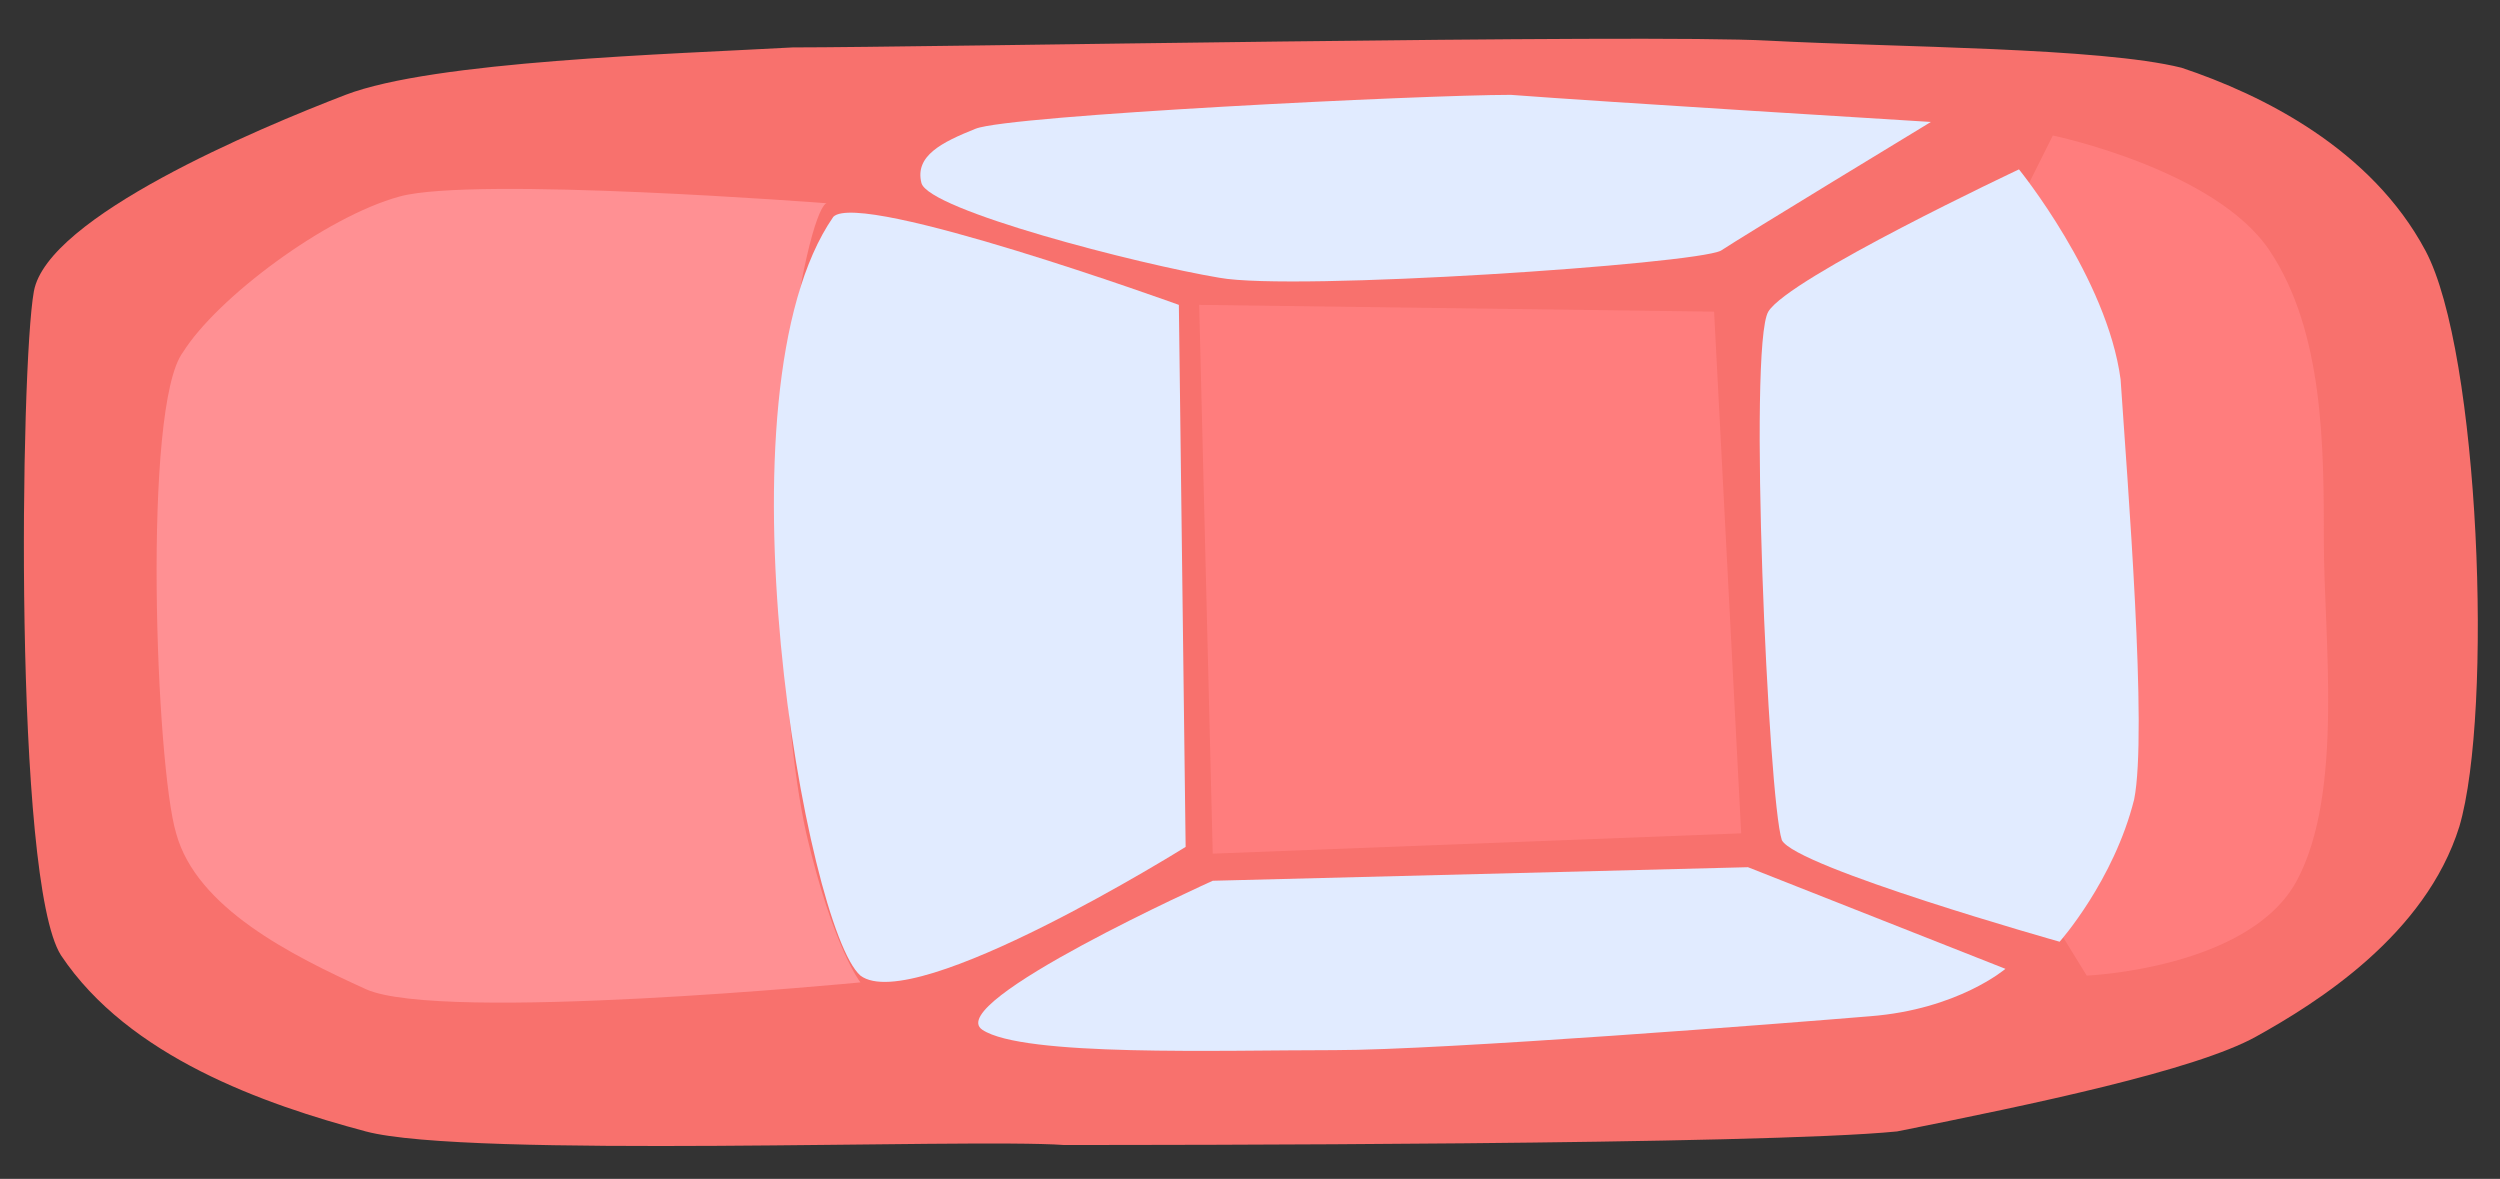
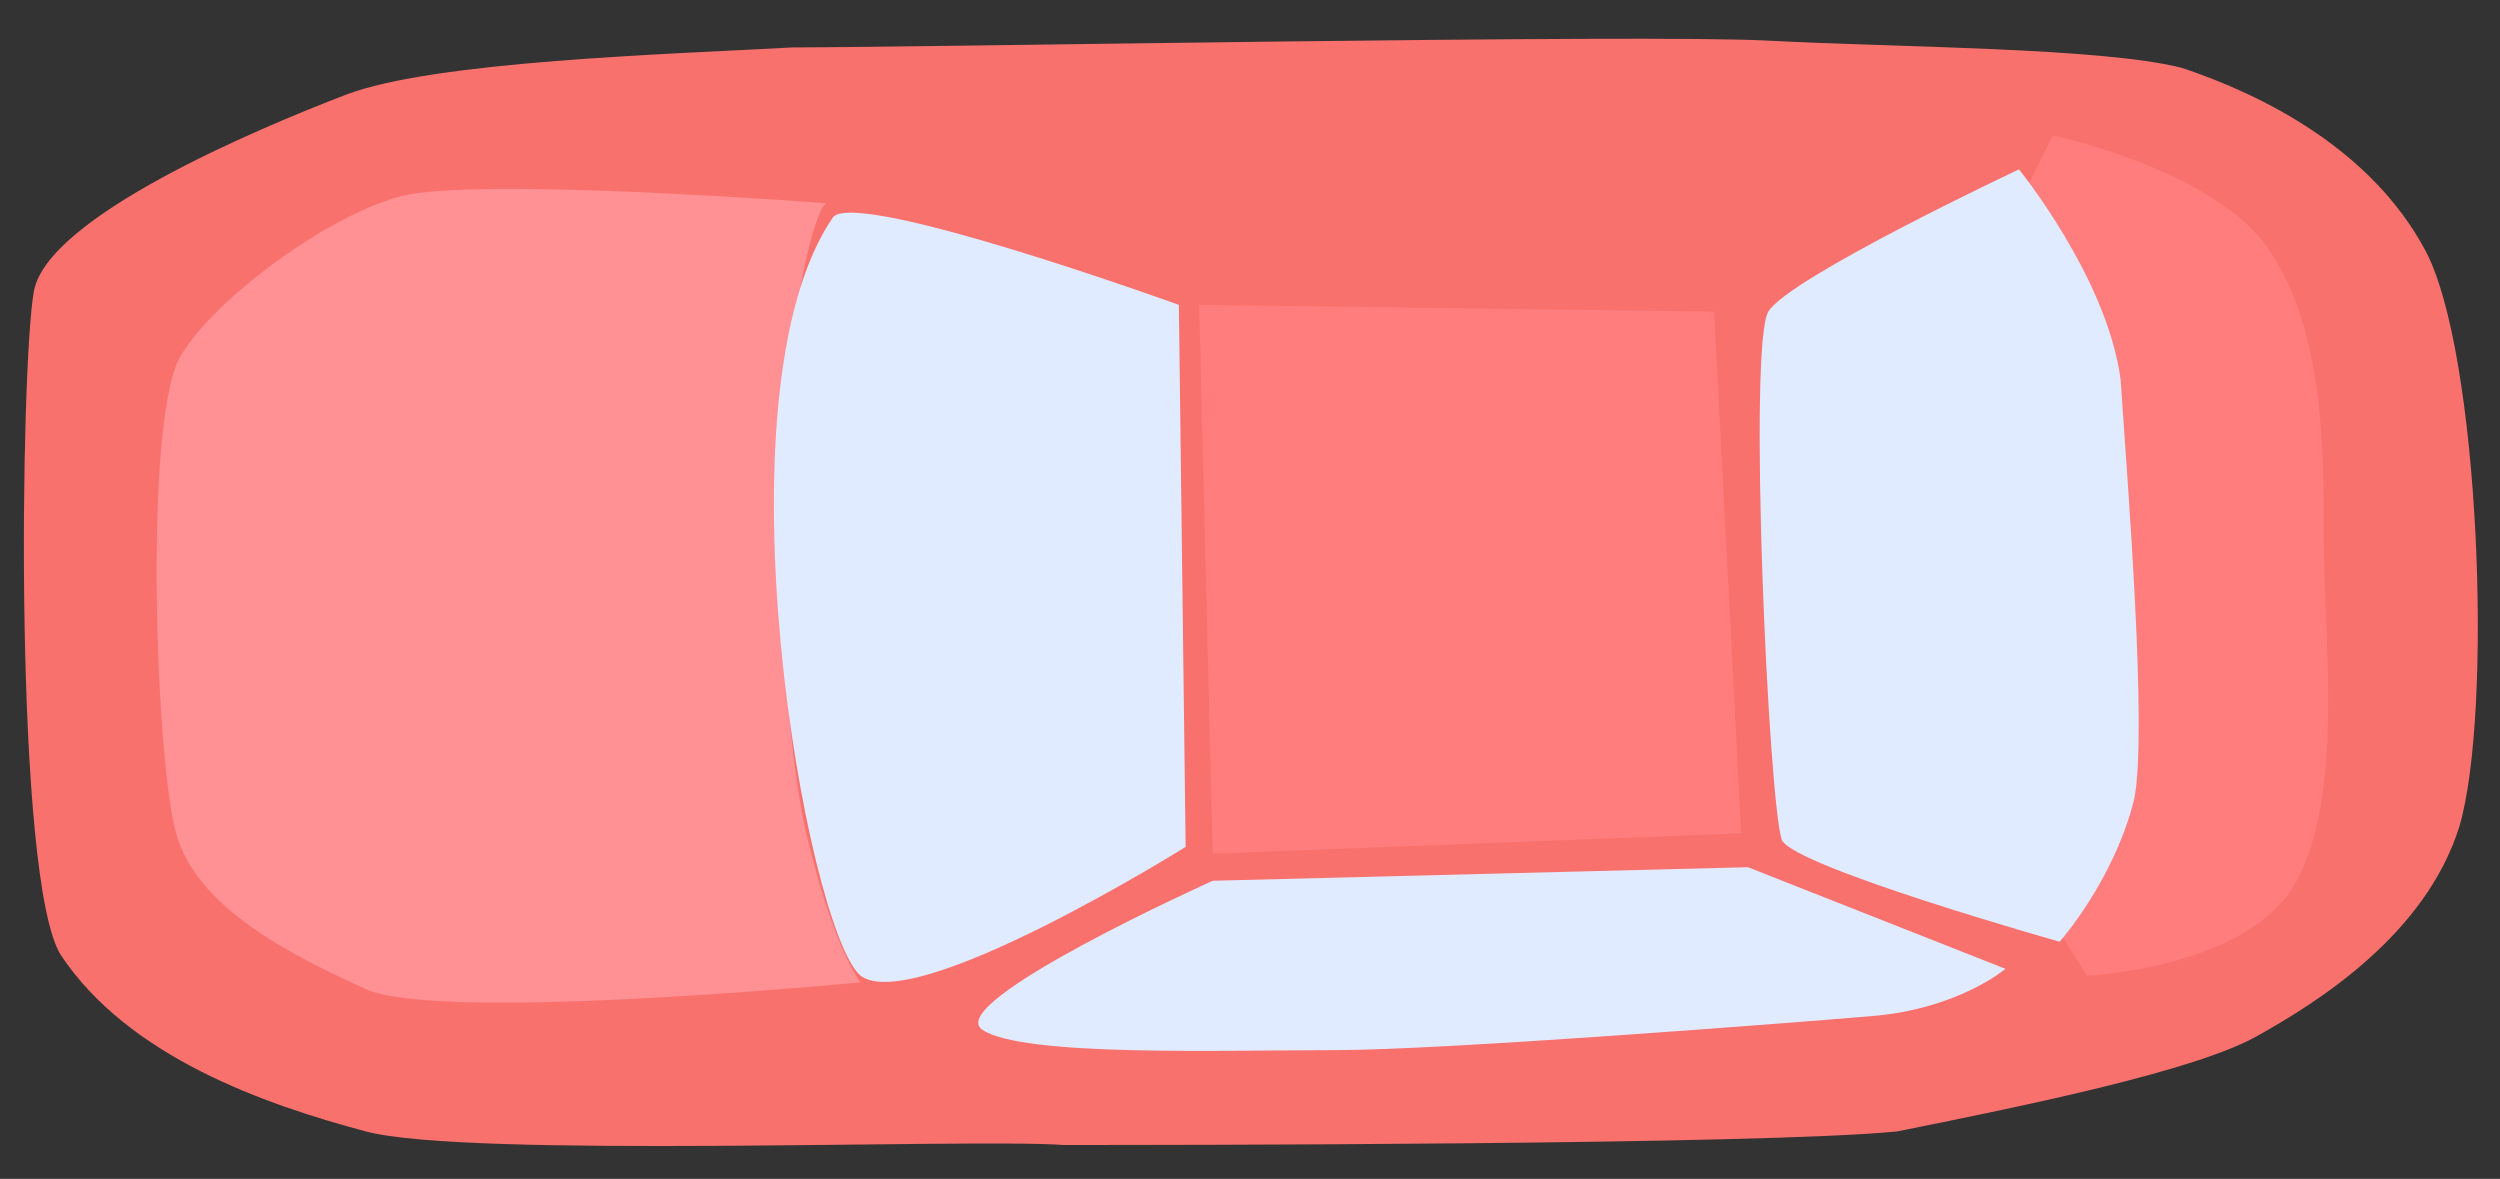
<svg xmlns="http://www.w3.org/2000/svg" version="1.1" id="Layer_1" x="0px" y="0px" viewBox="0 0 36.9 17.4" style="enable-background:new 0 0 36.9 17.4;" xml:space="preserve">
  <rect x="0" y="0" width="36.9" height="17.4" fill="#333333" stroke="none" />
  <style type="text/css">
	.st0{fill:#00751F;}
	.st1{fill:#249726;}
	.st2{fill:#66A741;}
	.st3{fill:#387F24;}
	.st4{fill:#307B23;}
	.st5{fill:#63A738;}
	.st6{fill:#65A93A;}
	.st7{fill:#6CAE2F;}
	.st8{fill:#60A62F;}
	.st9{fill:#79C032;}
	.st10{fill:#408F29;}
	.st11{fill:#57A134;}
	.st12{fill:#226322;}
	.st13{fill:#314552;}
	.st14{fill:#D6EBE8;}
	.st15{fill:#DAEAE8;}
	.st16{fill:#FFFFFF;}
	.st17{fill:#E6E6E6;}
	.st18{fill:#1BBC98;}
	.st19{fill:#DFFFFF;}
	.st20{fill:#88EFD3;}
	.st21{fill:#536C89;}
	.st22{fill:#FFFFF2;}
	.st23{fill:#F8716D;}
	.st24{fill:#FF7D7D;}
	.st25{fill:#FF9093;}
	.st26{fill:#E1EBFF;}
	.st27{fill:#F89D6D;}
	.st28{fill:#FFA67D;}
	.st29{fill:#FFB090;}
	.st30{fill:#37A7F0;}
	.st31{fill:#99E9FF;}
	.st32{fill:#C9E2FF;}
	.st33{fill:#FFFFEA;}
	.st34{fill:#EAAF82;}
	.st35{fill:#F0DCAF;}
	.st36{fill:#D2D2D2;}
	.st37{fill:#F4F4F4;}
	.st38{fill:#EEEEEE;}
	.st39{fill:#BDBDBD;}
	.st40{fill:#F3DC5D;}
	.st41{fill:#FFF6DE;}
	.st42{fill:#FFF692;}
	.st43{fill:#FFF38A;}
	.st44{fill:#9EB7D4;}
	.st45{fill:#BEBDB0;}
	.st46{fill:#C5CCC7;}
	.st47{fill:#969B8F;}
	.st48{fill:#B8B8B8;}
	.st49{fill:#9A8479;}
</style>
  <g>
    <g>
      <path class="st23" d="M33.3,15.3c0.9-0.5,2.5-1.5,3-3.1c0.5-1.7,0.3-7-0.5-8.5C35,2.2,33.4,1.4,32.2,1c-1.2-0.3-4.2-0.3-6.1-0.4    c-1.8-0.1-12.5,0.1-14.4,0.1C9.9,0.8,6.4,0.9,5.1,1.4C3.8,1.9,0.7,3.2,0.5,4.3C0.3,5.4,0.2,13,0.9,14.1c1,1.5,3,2.2,4.5,2.6    c1.5,0.4,8.9,0.1,10.3,0.2c1.4,0,10.3,0,12.3-0.2C30,16.3,32.4,15.8,33.3,15.3z" />
    </g>
    <g>
      <polygon class="st24" points="25.7,12.3 17.9,12.6 17.7,4.5 25.3,4.6   " />
    </g>
    <g>
      <path class="st25" d="M12.7,14.5c0,0-6.2,0.6-7.3,0.1c-1.1-0.5-2.5-1.2-2.8-2.3c-0.3-1-0.5-6.3,0.1-7.1c0.5-0.8,2.1-2,3.2-2.3    c1.1-0.3,6.3,0.1,6.3,0.1S12,3,11.7,4.9c-0.3,1.9-0.2,5.6,0.2,7.4C12.3,14,12.7,14.5,12.7,14.5z" />
    </g>
    <path class="st26" d="M17.5,12.5c0,0-4,2.5-4.8,1.9c-0.8-0.7-2.2-8.6-0.4-11.2c0.4-0.4,5.1,1.3,5.1,1.3L17.5,12.5z" />
    <path class="st26" d="M25.8,12.8l3.8,1.5c0,0-0.7,0.6-2,0.7c-1.2,0.1-6.3,0.5-7.9,0.5c-1.7,0-4.6,0.1-5.2-0.3   c-0.6-0.4,3.4-2.2,3.4-2.2L25.8,12.8z" />
-     <path class="st26" d="M28.5,1.8c0,0-2.8,1.7-3.1,1.9c-0.4,0.2-6.3,0.6-7.4,0.4c-1.2-0.2-4.3-1-4.4-1.4c-0.1-0.4,0.3-0.6,0.8-0.8   c0.5-0.2,6.6-0.5,7.9-0.5C23.6,1.5,28.5,1.8,28.5,1.8z" />
    <g>
      <path class="st24" d="M30.8,14.4c0,0,2.4-0.1,3.1-1.4c0.7-1.3,0.4-3.6,0.4-5c0-1.4,0-3.1-0.8-4.3c-0.8-1.2-3.2-1.7-3.2-1.7    l-0.9,1.8l0.6,9.3L30.8,14.4z" />
    </g>
    <path class="st26" d="M26.1,4.6c0.3-0.5,3.7-2.1,3.7-2.1s1.3,1.6,1.5,3.1c0.1,1.5,0.4,5.2,0.2,6.2c-0.3,1.2-1.1,2.1-1.1,2.1   s-3.9-1.1-4.1-1.5C26.1,11.8,25.8,5.1,26.1,4.6z" />
  </g>
</svg>